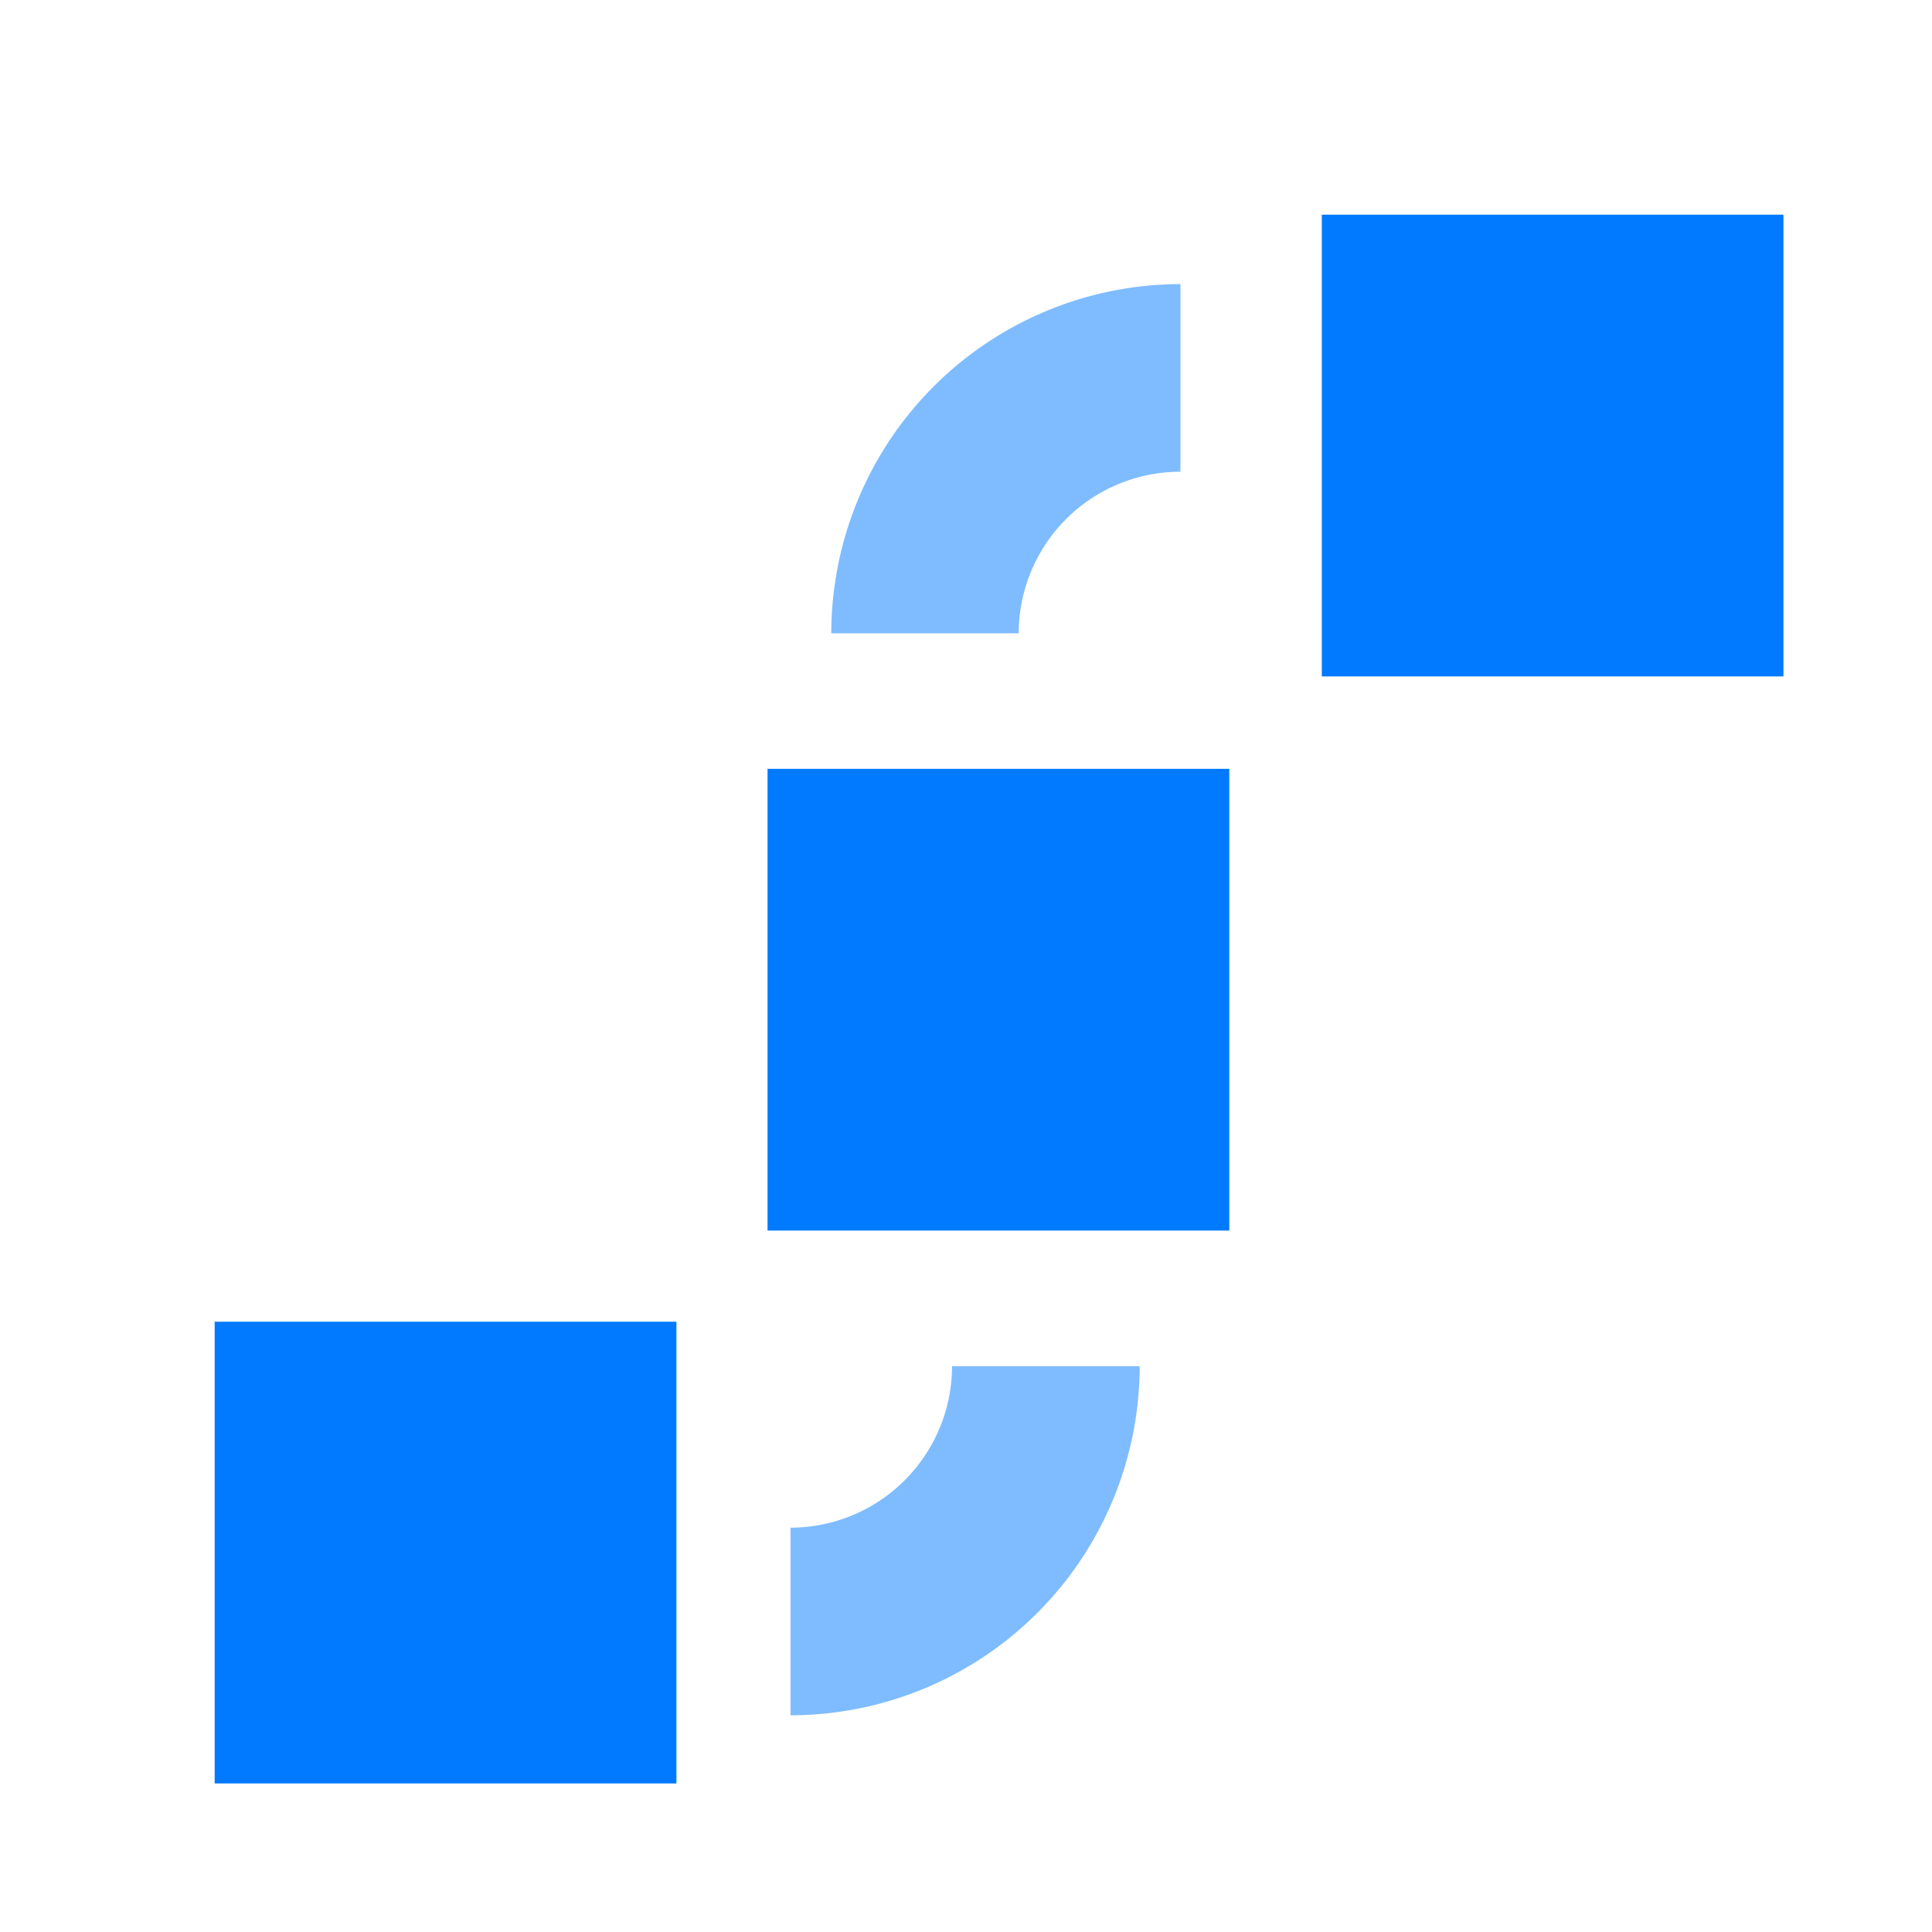
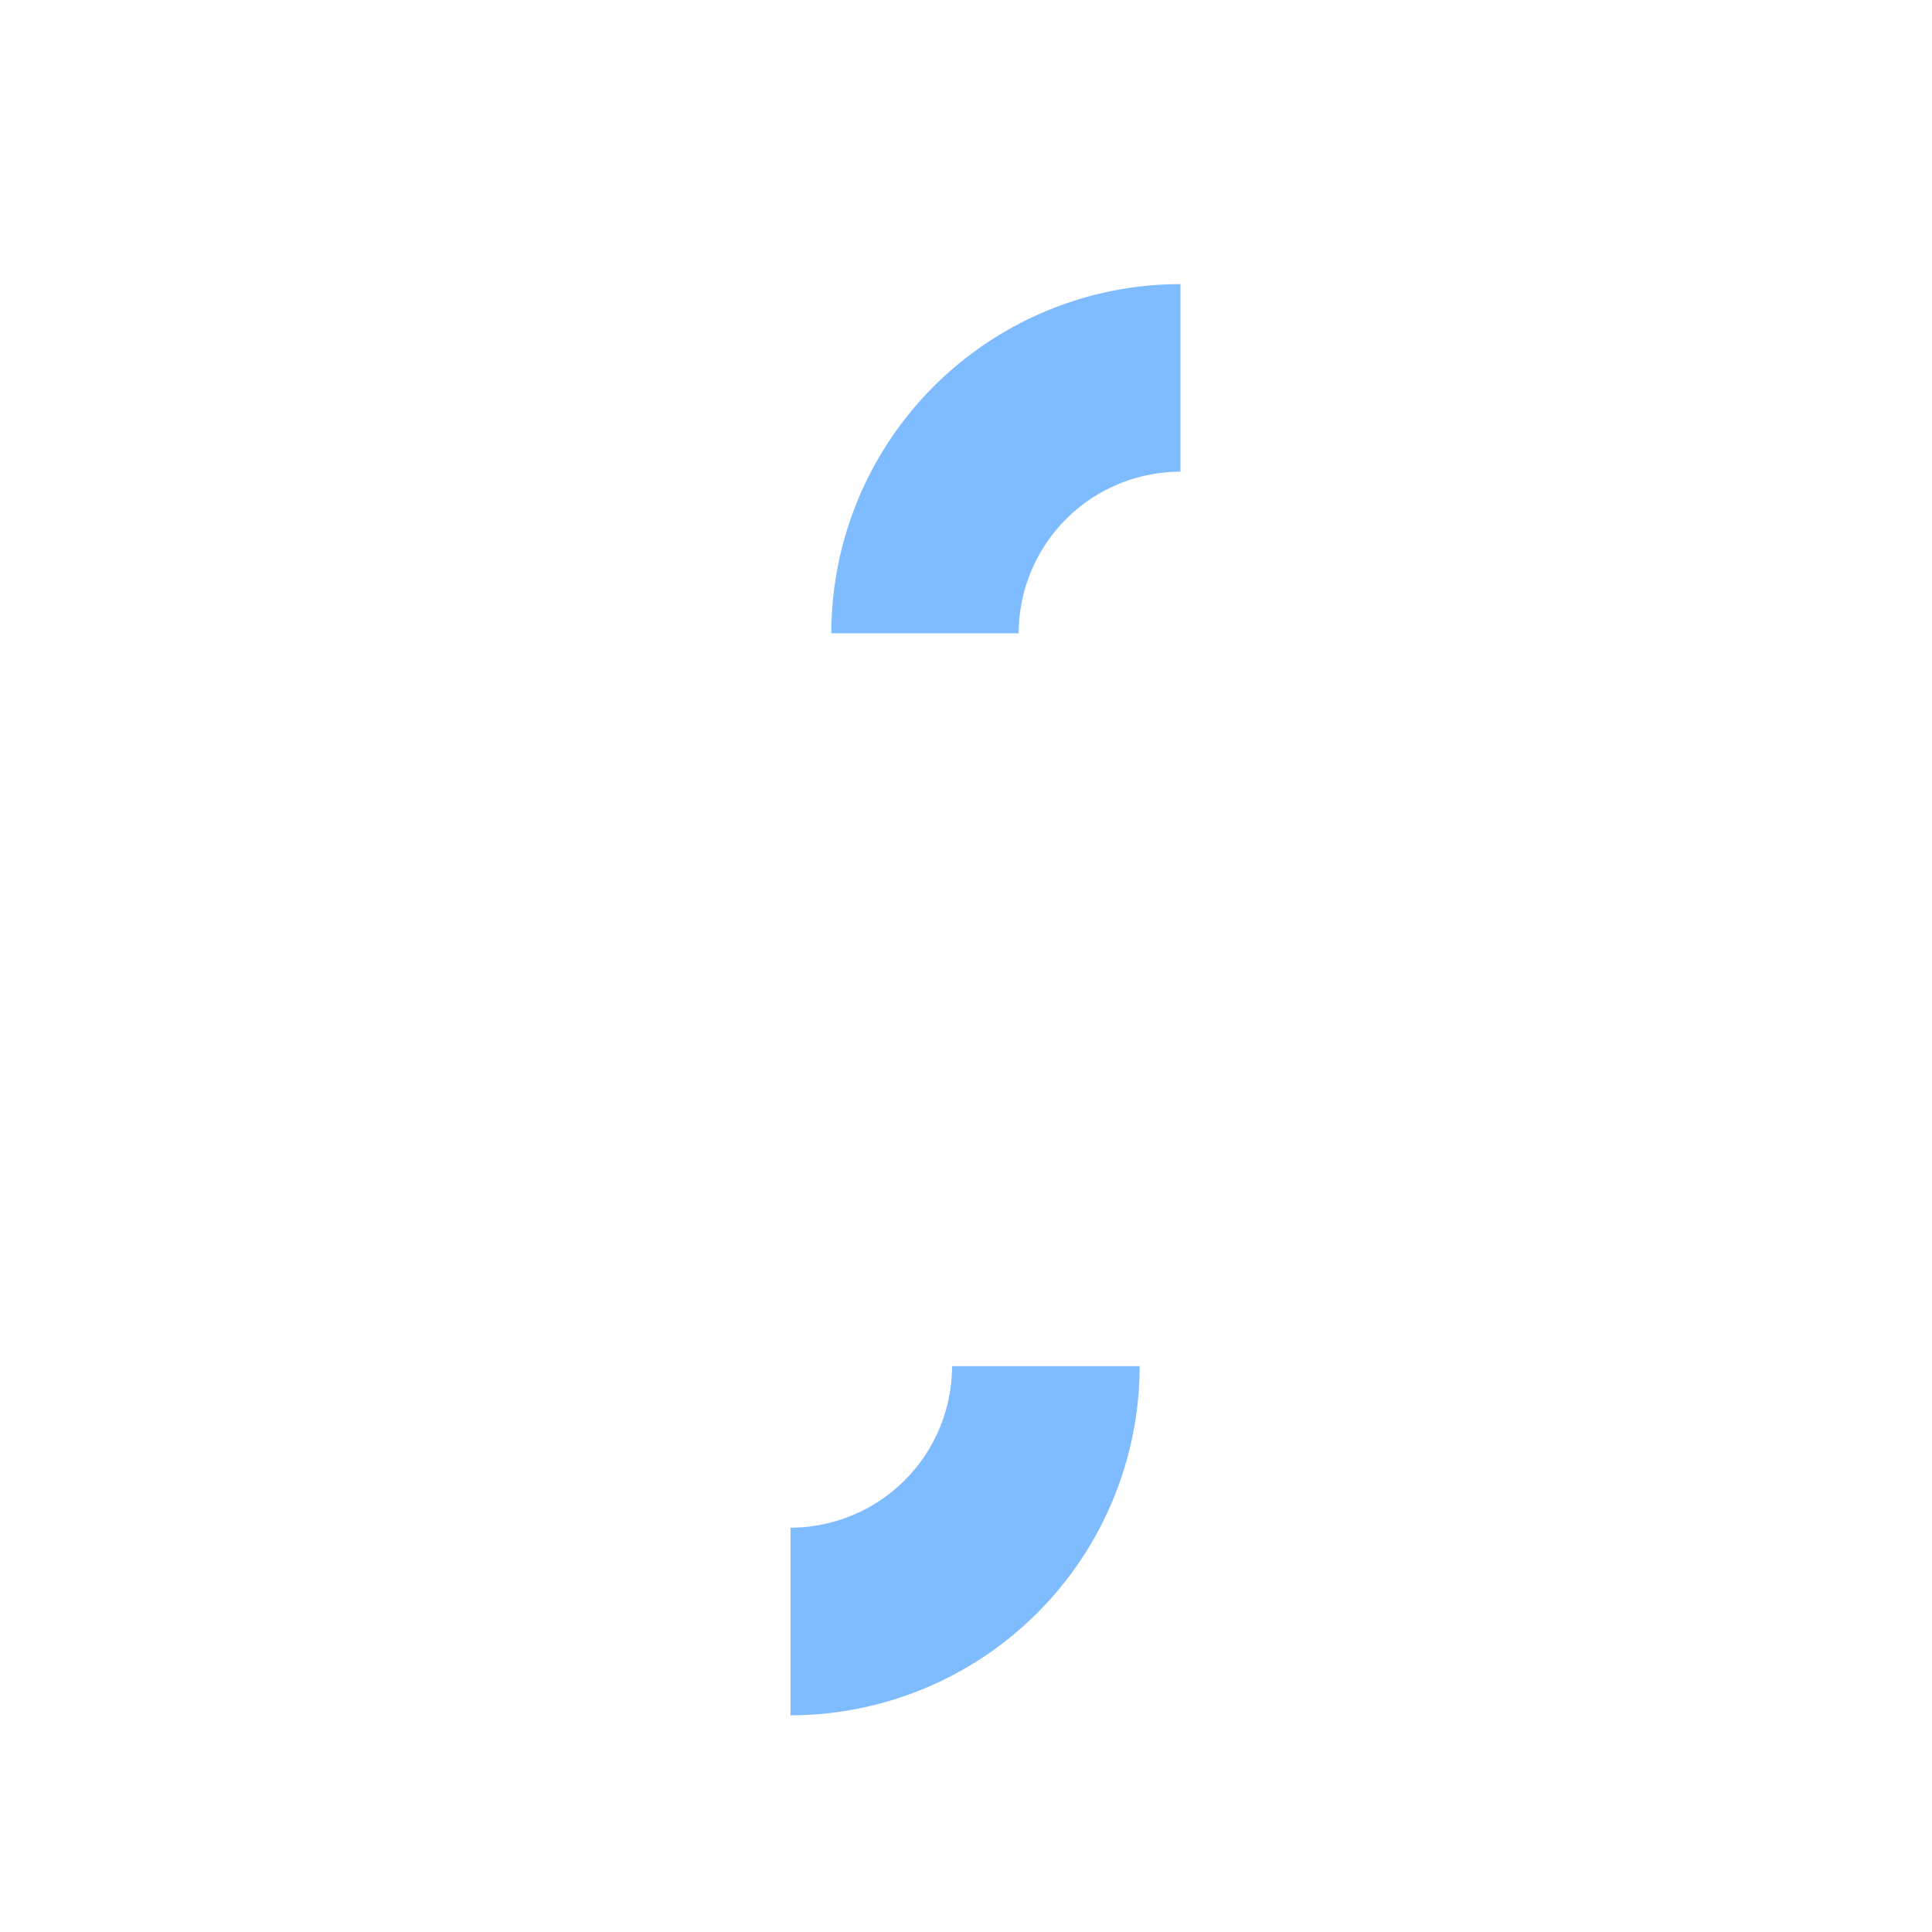
<svg xmlns="http://www.w3.org/2000/svg" width="18" height="18" fill="none">
-   <path d="M2 12.314h4.302v4.302H2v-4.302zM7.151 7.163h4.302v4.302H7.151V7.163zM12.315 2h4.301v4.302h-4.301V2z" fill="#017AFF" />
  <path opacity=".5" d="M7.365 15.981v-1.748a1.507 1.507 0 0 0 1.505-1.505h1.748a3.256 3.256 0 0 1-3.253 3.253zM9.493 5.9H7.745a3.256 3.256 0 0 1 3.253-3.253v1.748a1.507 1.507 0 0 0-1.507 1.504h.002z" fill="#017AFF" />
</svg>